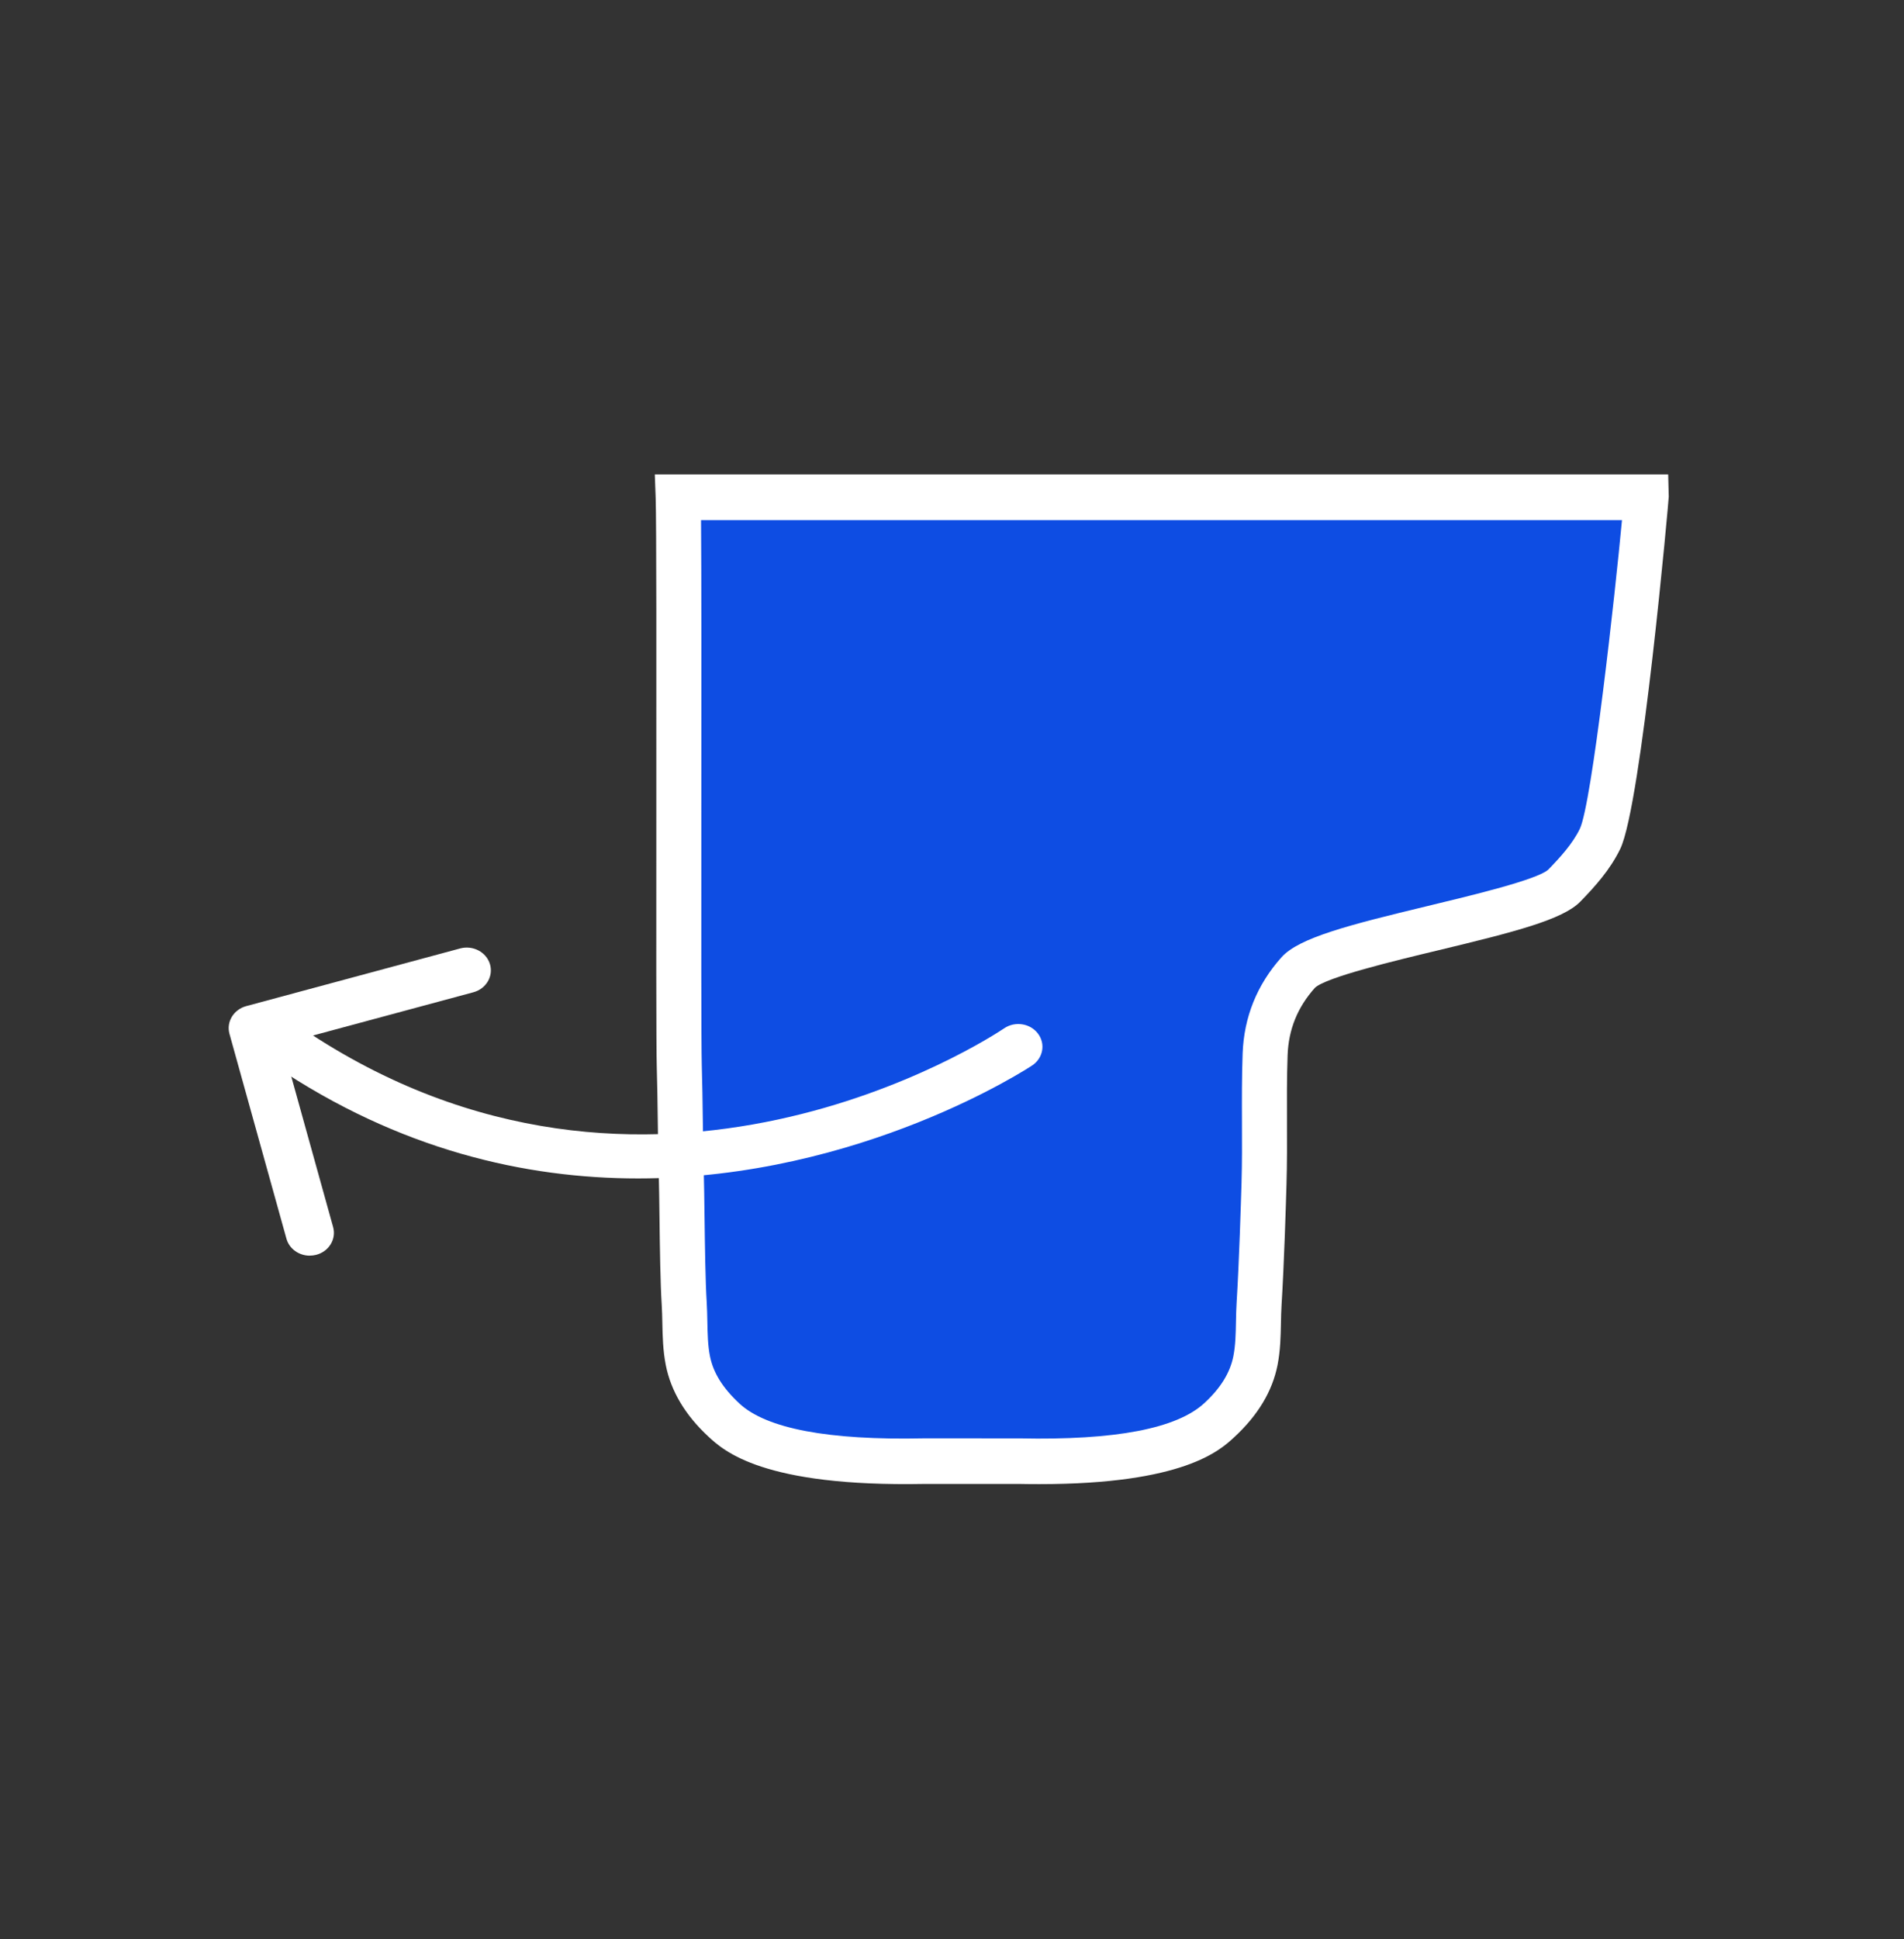
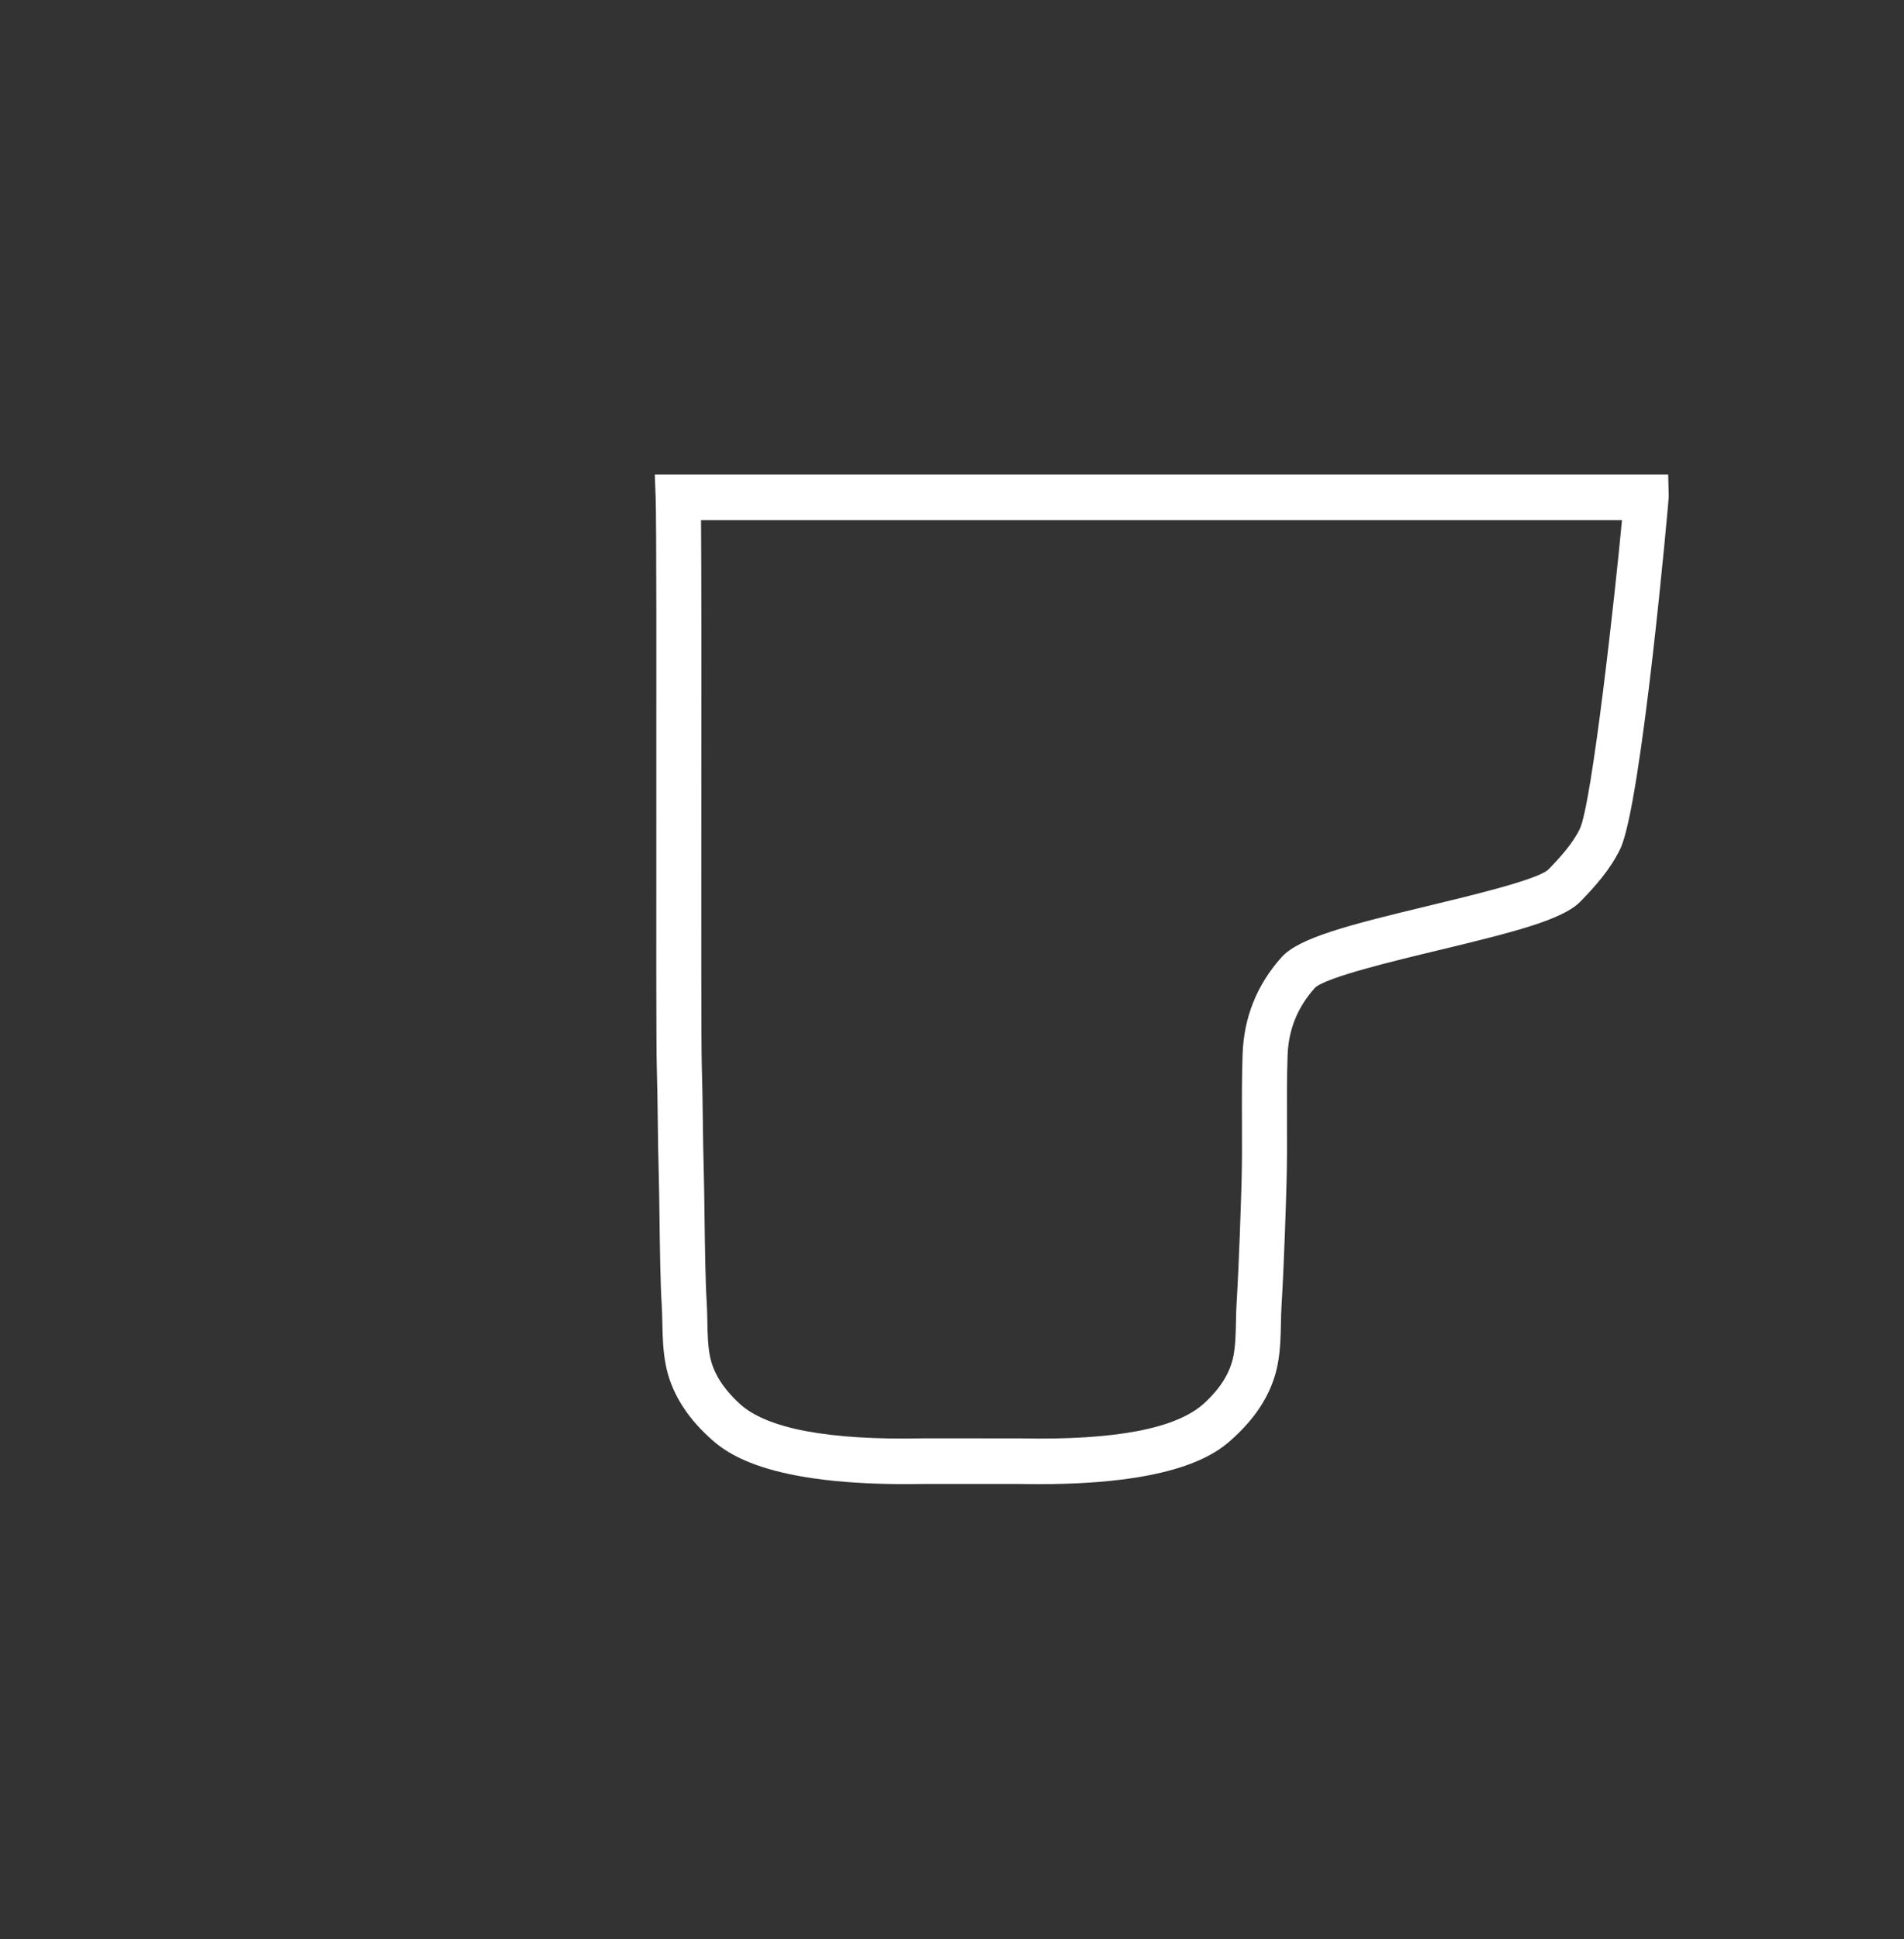
<svg xmlns="http://www.w3.org/2000/svg" id="Layer_1" data-name="Layer 1" viewBox="0 0 707.54 720.27">
  <rect x="0" y="0" width="707.54" height="720.27" fill="#333333" stroke="none" />
  <defs>
    <style> .cls-1 { fill: #0e4de3; } .cls-2 { fill: #fff; } </style>
  </defs>
-   <polygon class="cls-1" points="255.99 516.6 307.43 541.85 458.02 529.69 471.12 397.81 479.53 364.14 592.71 318.31 613.28 180.81 252.59 178.25 255.99 516.6" />
  <g>
    <path class="cls-2" d="M343.39,534.3h-.17c-35.37.76-58.41-3.62-68.4-12.9-6.26-5.79-9.77-11.47-10.99-17.6-.8-3.98-.88-8.26-.97-12.79-.05-2.47-.1-4.92-.25-7.38-.48-7.59-.65-20.38-.8-31.67-.08-6.39-.16-12.31-.28-16.62-.19-6.46-.27-12.92-.36-19.4-.08-6.71-.18-13.44-.38-20.17-.22-7.45-.2-51.21-.17-97.54.03-42.39.06-85.94-.11-105.03h342.23c-2.47,26.69-11.19,105.48-15.68,114.71-2.67,5.5-7.22,10.52-11.73,15.14-4.05,3.7-28.45,9.57-44.58,13.45-29.6,7.12-48.06,11.84-54.54,19.1-9.09,10.17-13.95,22.21-14.44,35.77-.31,8.56-.28,17.19-.25,25.52.03,7.44.06,15.13-.16,22.63-.2,6.68-.9,29.58-1.81,44.12-.16,2.47-.21,4.92-.26,7.4-.08,4.53-.18,8.8-.97,12.78-1.22,6.12-4.73,11.8-10.71,17.33-10.27,9.55-33.19,13.91-68.69,13.16M386.22,551.31c53.66,0,67.19-12.57,72.43-17.44,8.83-8.15,14.15-17.06,16.08-26.72,1.08-5.47,1.18-10.71,1.28-15.77.05-2.22.09-4.45.23-6.67.93-14.81,1.64-37.96,1.83-44.71.23-7.76.21-15.6.18-23.18-.03-8.17-.06-16.61.23-24.84.36-9.6,3.68-17.79,10.15-25.04,4.11-3.9,29.3-9.97,45.98-13.97,28.36-6.82,46.08-11.35,52.61-18.01,5.51-5.64,11.13-11.91,14.86-19.59,7.92-16.3,18.07-129.98,18.04-130.88l-.21-8.24H243.33l.32,8.78c.3,8.29.27,64,.24,113.17-.03,46.47-.06,90.35.17,98.06.2,6.64.28,13.28.37,19.91.08,6.55.17,13.11.36,19.65.12,4.25.2,10.08.28,16.36.14,11.49.32,24.51.83,32.52.14,2.22.18,4.44.23,6.67.1,5.07.22,10.31,1.29,15.77,1.92,9.66,7.25,18.57,15.83,26.51,5.73,5.31,20.3,18.72,80.23,17.59h35.27c2.57.06,5.06.07,7.47.07" />
-     <path class="cls-2" d="M237.1,437.75c82.89,0,145.59-41.37,146.52-42.01,4.03-2.72,4.97-8,2.09-11.8-2.88-3.81-8.49-4.69-12.52-1.97-5.34,3.58-132.24,86.88-260.93,0-4.04-2.72-9.63-1.84-12.53,1.96-2.88,3.81-1.96,9.1,2.08,11.81,46.66,31.5,93.54,42.01,135.28,42.01" />
-     <path class="cls-2" d="M115.11,466.42c.75,0,1.52-.08,2.29-.27,4.79-1.19,7.65-5.82,6.39-10.34l-18.93-68.07,71.04-19.14c4.76-1.28,7.52-5.97,6.17-10.46-1.36-4.51-6.35-7.1-11.09-5.82l-79.48,21.42c-4.69,1.27-7.46,5.84-6.23,10.3l21.17,76.08c1.05,3.81,4.7,6.32,8.67,6.32" />
  </g>
</svg>